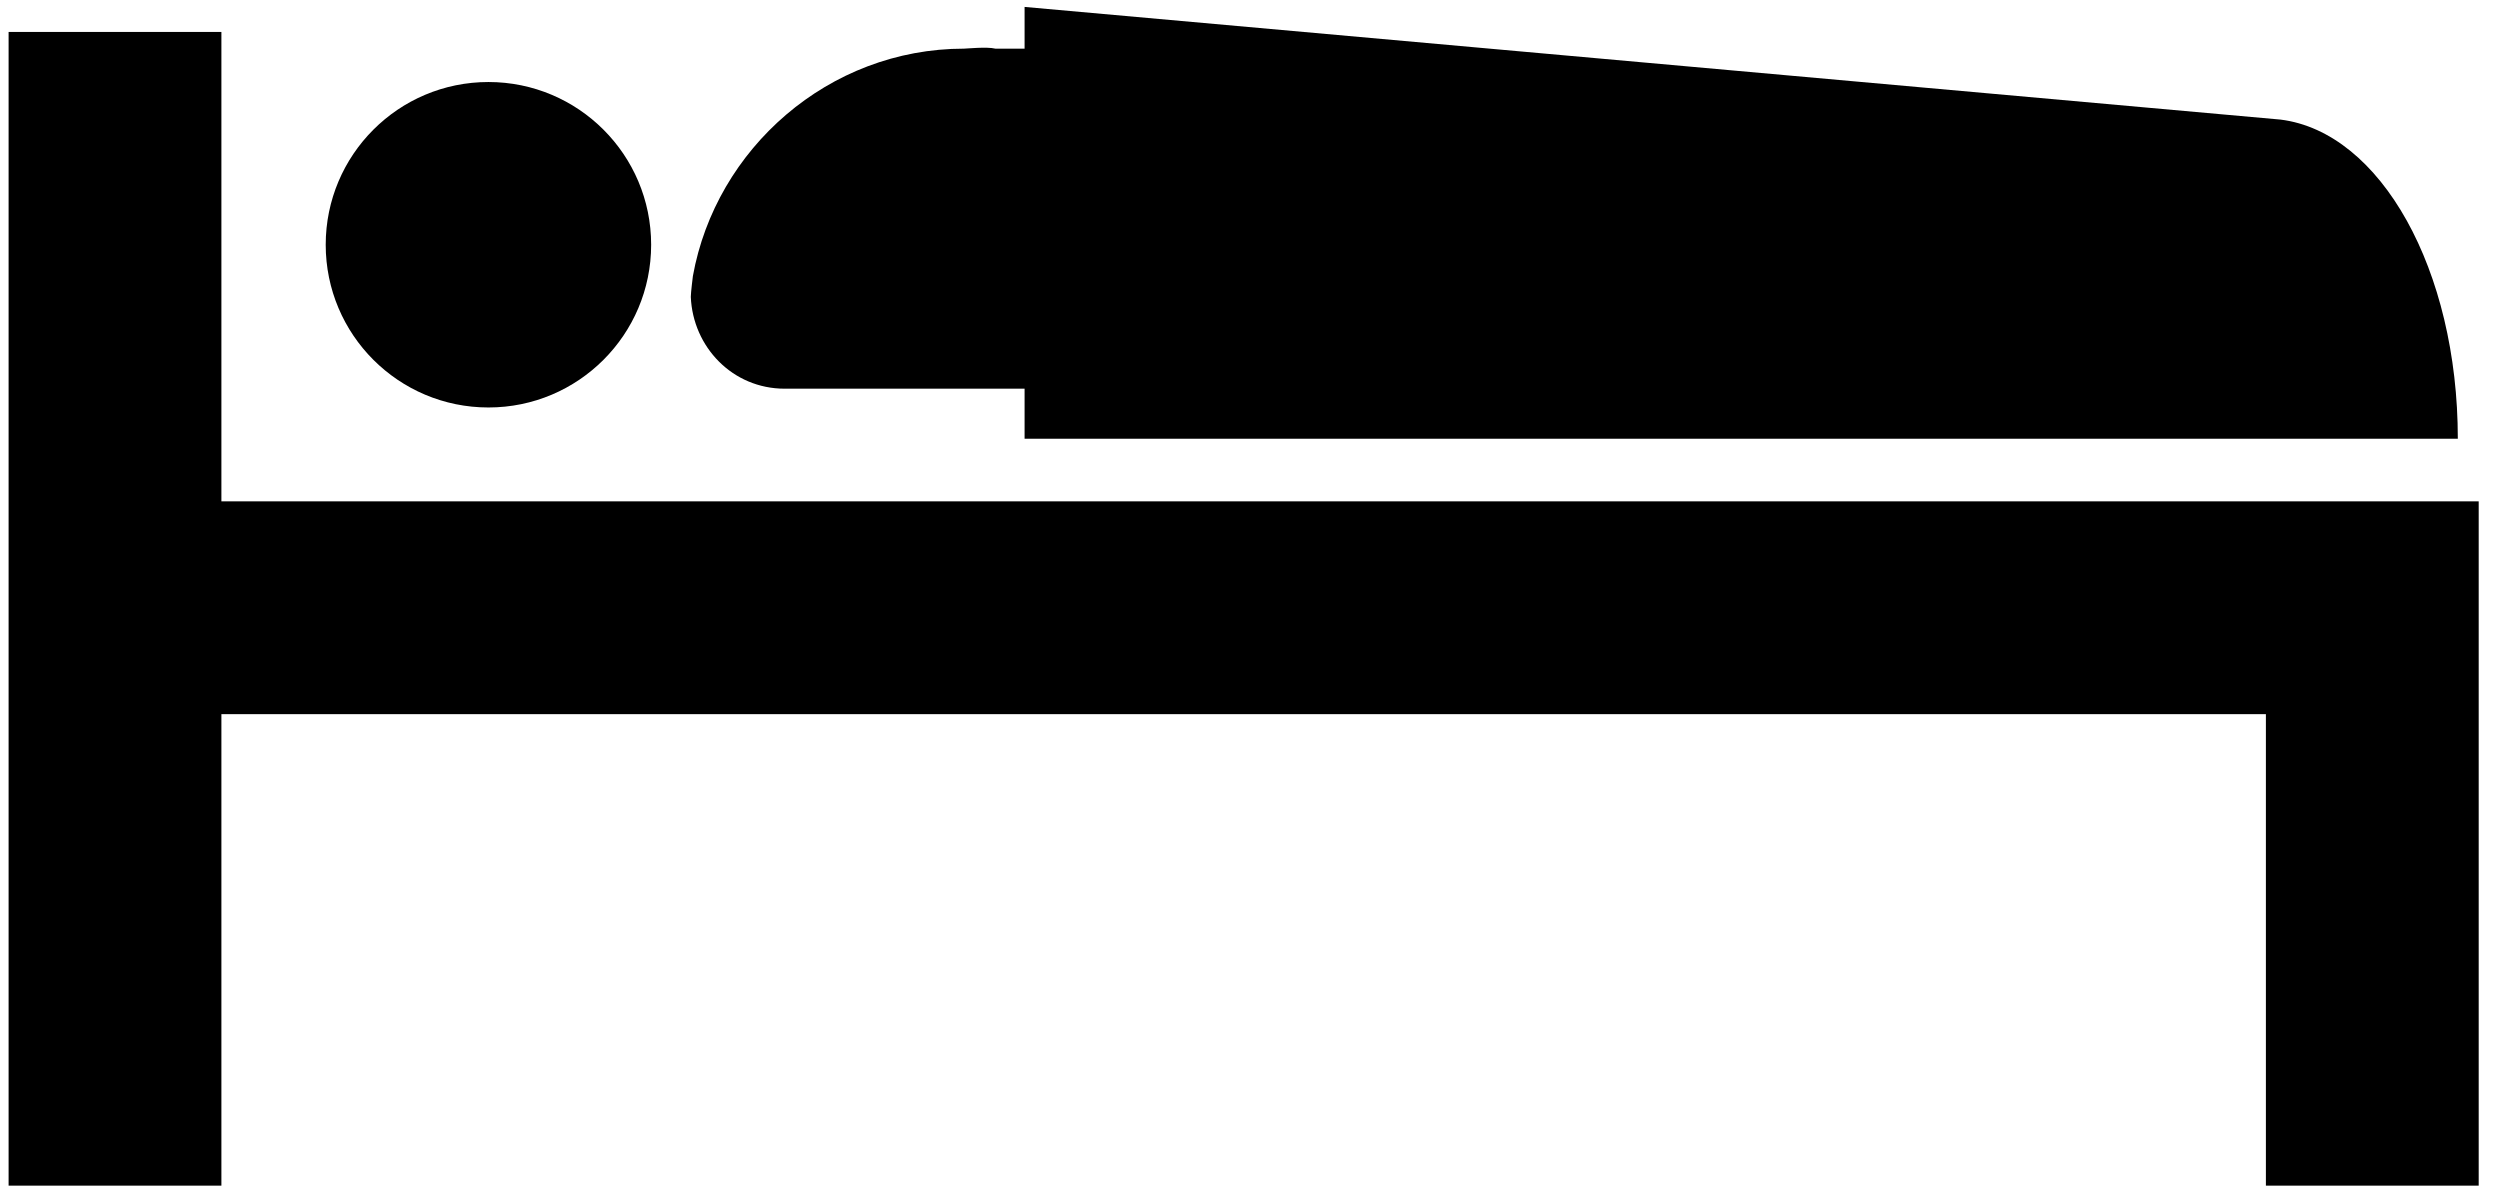
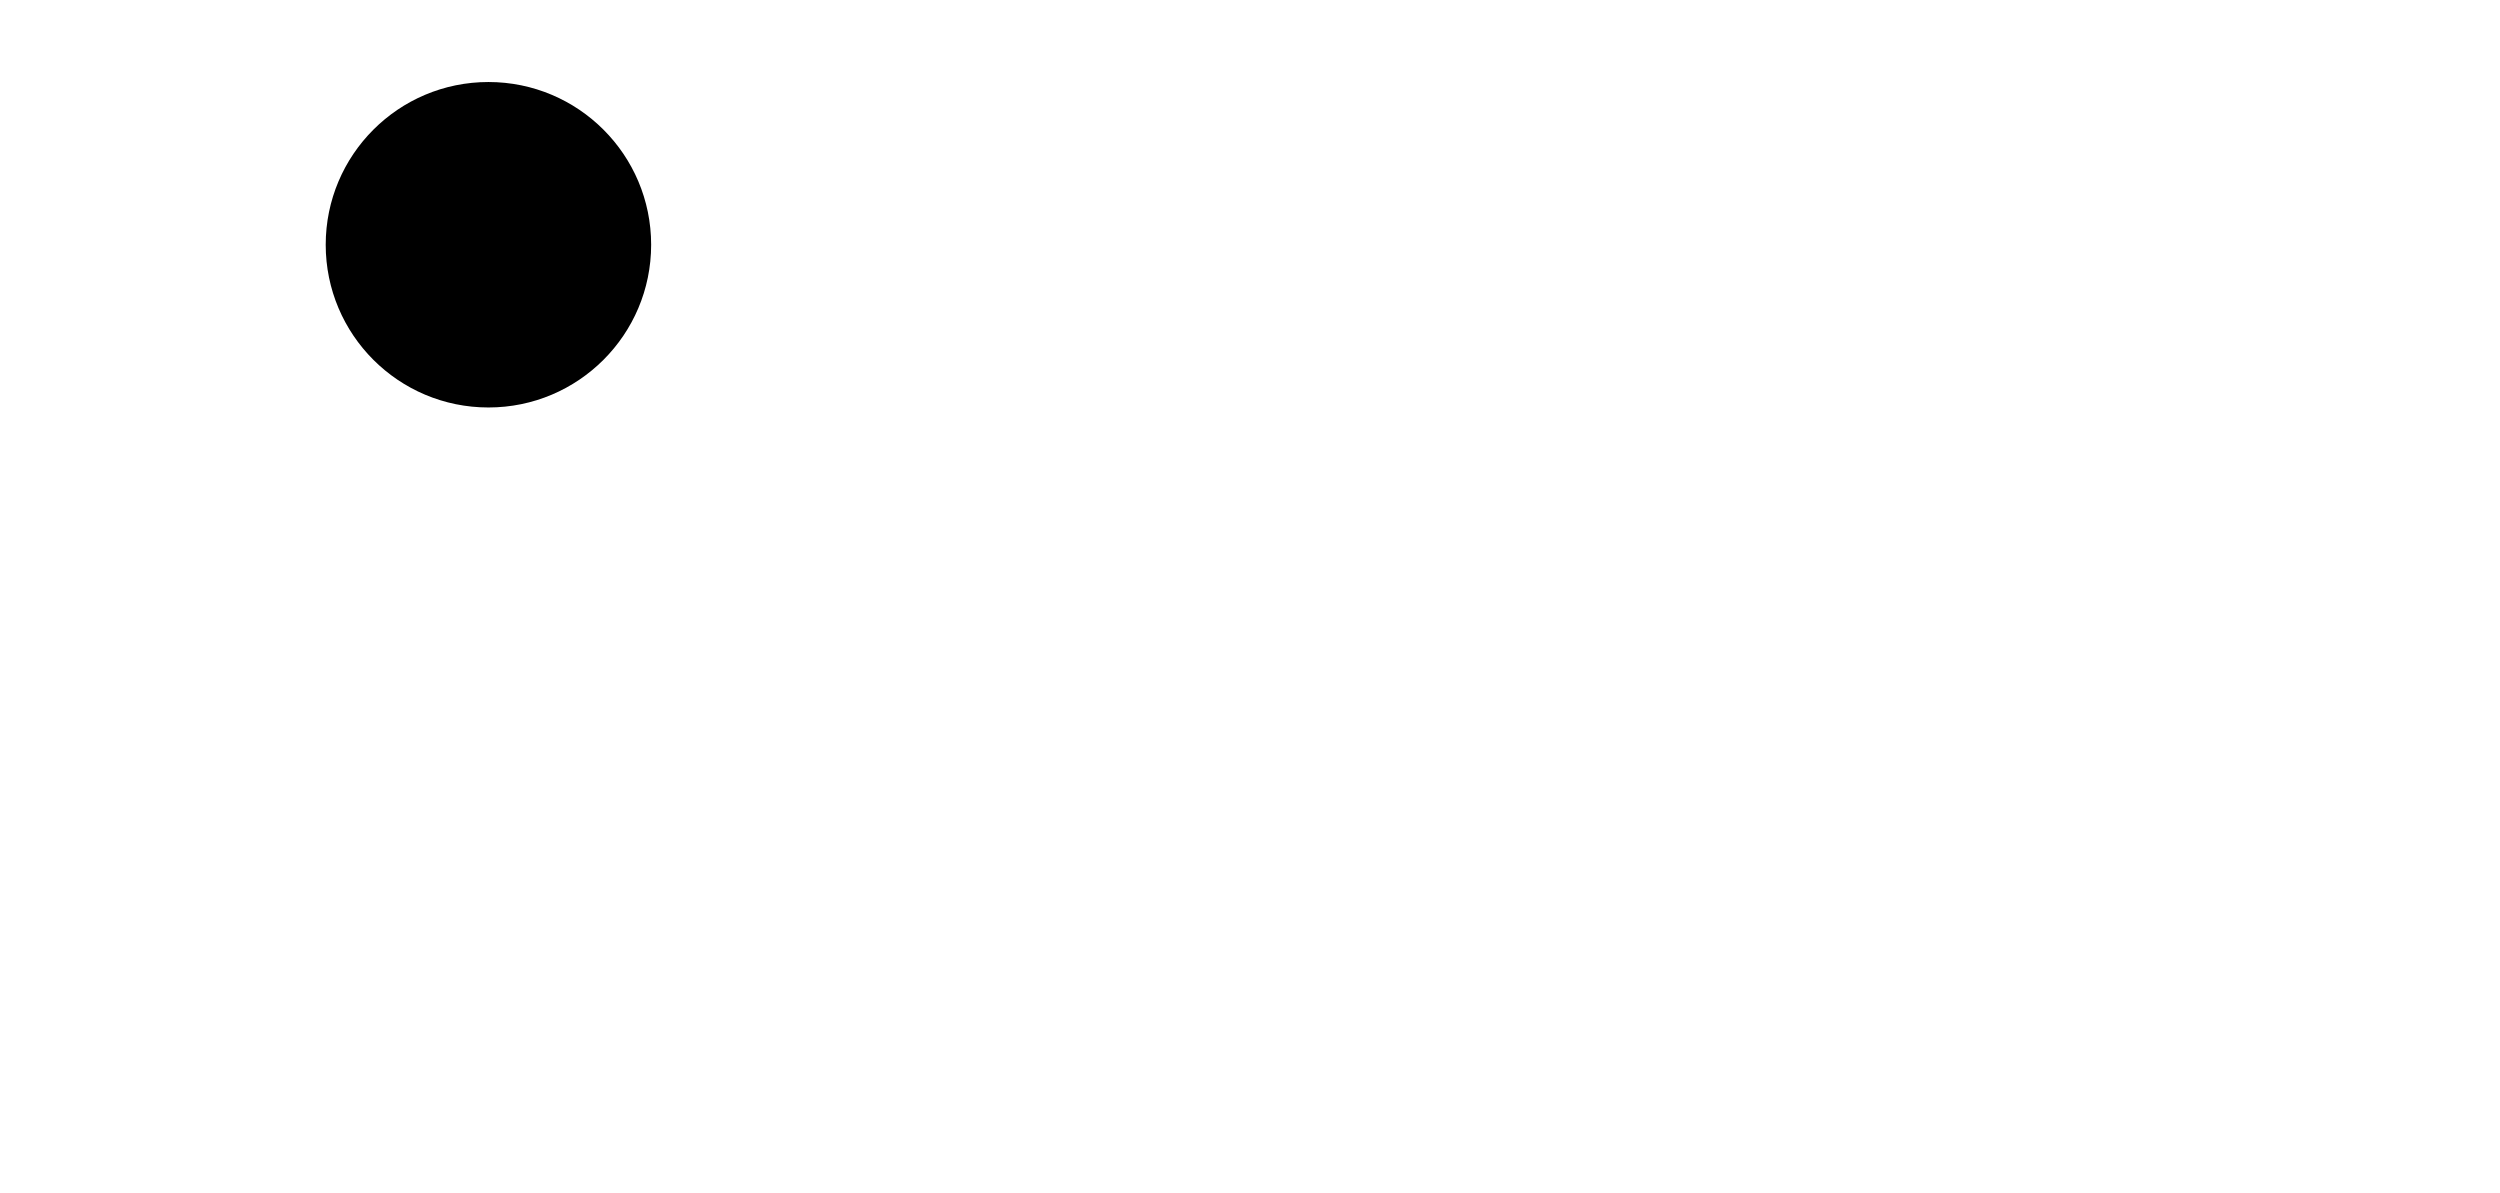
<svg xmlns="http://www.w3.org/2000/svg" fill="none" viewBox="0 0 109 52" height="52" width="109">
  <path fill="black" d="M21.296 17.766C25.214 17.766 28.39 14.589 28.39 10.671C28.39 6.753 25.214 3.576 21.296 3.576C17.377 3.576 14.201 6.753 14.201 10.671C14.201 14.589 17.377 17.766 21.296 17.766Z" />
-   <path fill="black" d="M34.212 16.947C34.212 16.947 39.124 16.947 44.672 16.947V19.13H90.425H99.43H107.161C107.161 11.763 103.796 5.759 99.43 5.214L44.672 0.302V2.121C44.217 2.121 43.854 2.121 43.399 2.121C43.035 2.03 42.125 2.121 42.034 2.121C36.122 2.121 31.21 6.487 30.21 12.036C30.21 12.036 30.119 12.763 30.119 12.945C30.21 15.128 31.938 16.947 34.212 16.947Z" />
-   <path fill="black" d="M9.653 21.859V1.393H0.375V51.694H9.653V31.137H98.793V51.694H108.071V31.137V21.95V21.859H9.653Z" />
</svg>